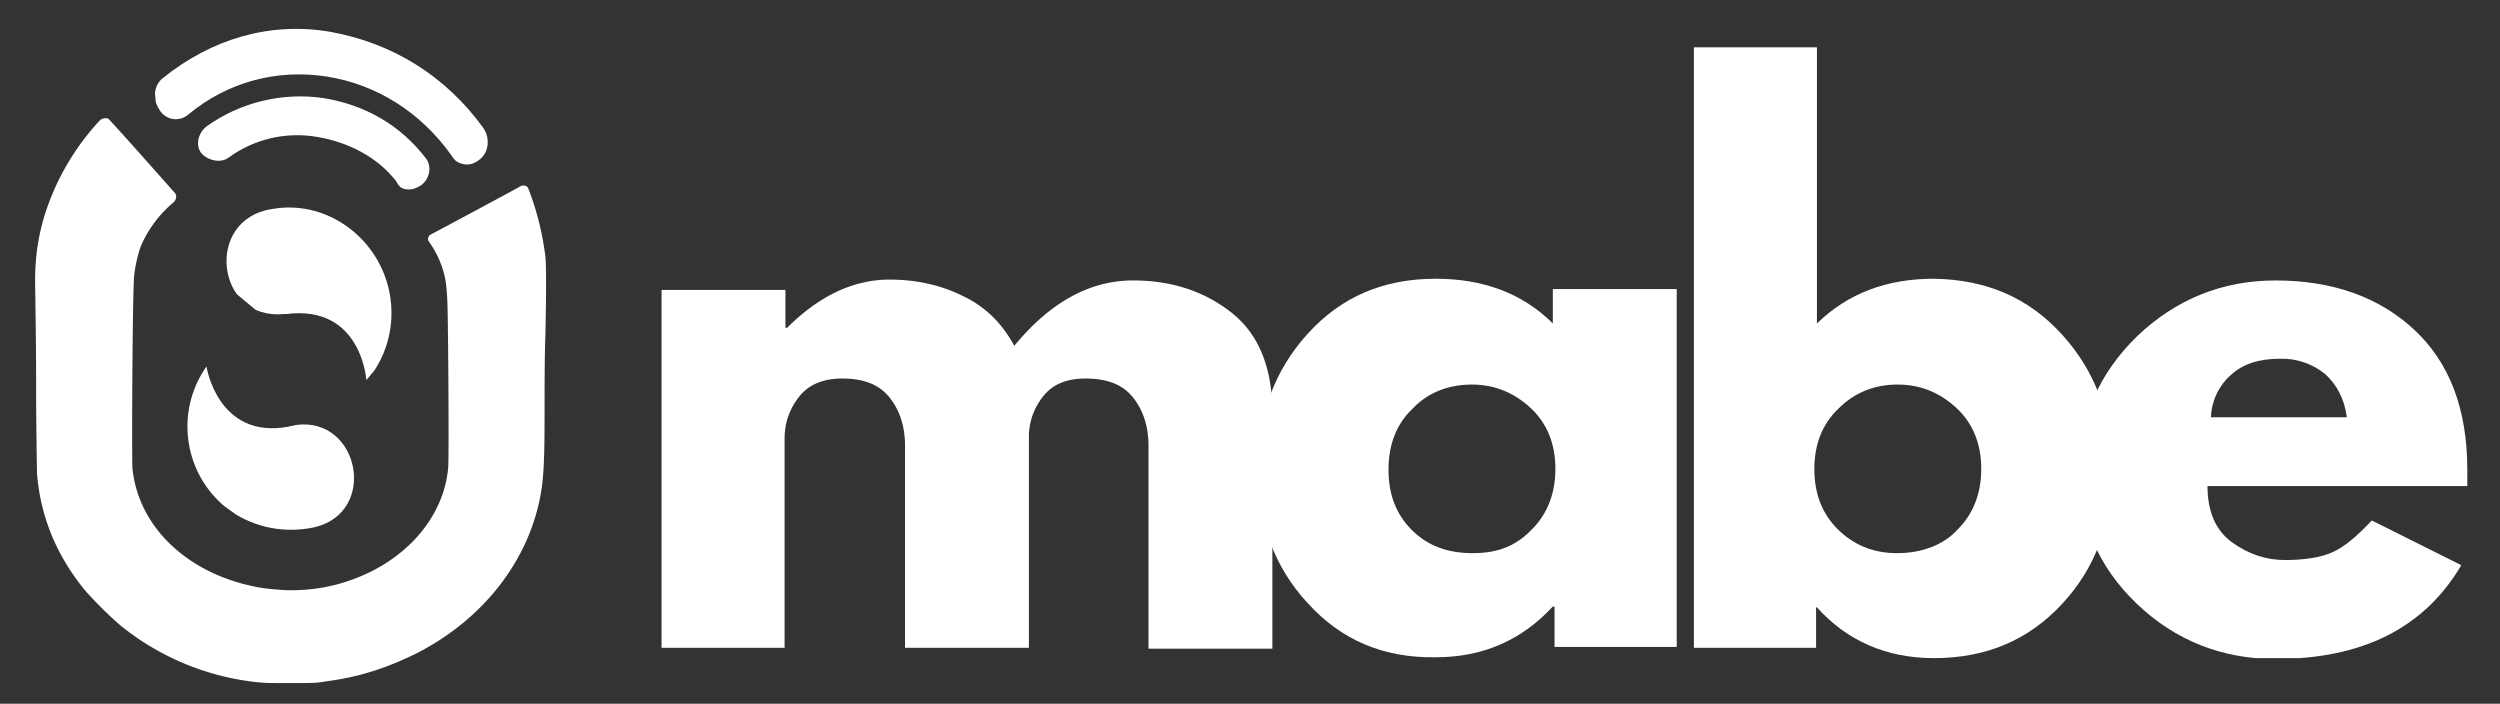
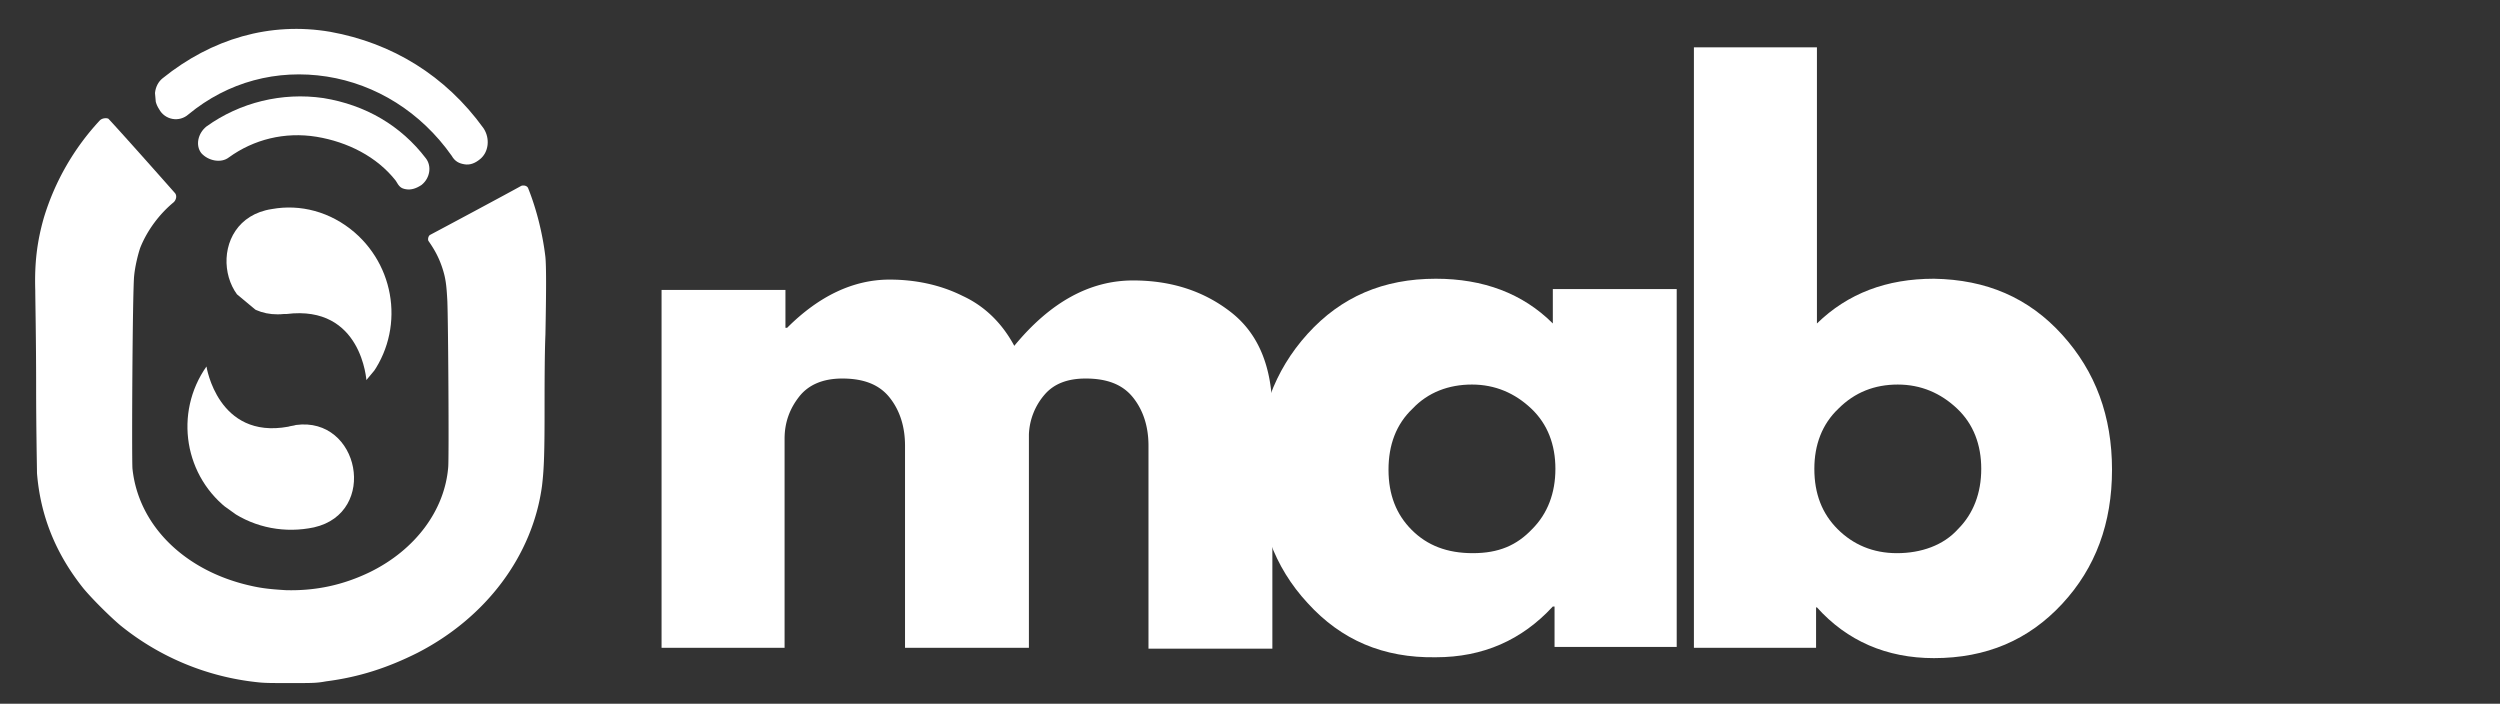
<svg xmlns="http://www.w3.org/2000/svg" xmlns:ns1="http://sodipodi.sourceforge.net/DTD/sodipodi-0.dtd" xmlns:ns2="http://www.inkscape.org/namespaces/inkscape" xmlns:xlink="http://www.w3.org/1999/xlink" version="1.1" id="Calque_1" x="0" y="0" viewBox="0 0 290.6 81.8" style="enable-background:new 0 0 290.6 81.8" xml:space="preserve" width="290.6" height="81.8" ns1:docname="LE LOGO MABE VF copie.svg" ns2:version="1.3.2 (091e20e, 2023-11-25)">
  <rect x="0" y="0" width="290.6" height="81.8" fill="#333333" stroke="none" />
  <defs id="defs789" />
  <ns1:namedview id="namedview789" pagecolor="#ffffff" bordercolor="#000000" borderopacity=".25" ns2:showpageshadow="2" ns2:pageopacity="0" ns2:pagecheckerboard="0" ns2:deskcolor="#d1d1d1" ns2:zoom="2.89" ns2:cx="145.23" ns2:cy="40.9" ns2:window-width="1728" ns2:window-height="965" ns2:window-x="0" ns2:window-y="38" ns2:window-maximized="0" ns2:current-layer="Calque_1" />
  <style type="text/css" id="style1">.st0{clip-path:url(#SVGID_00000124137776176498881220000013576386241323849102_);}
	.st1{fill:#FFFFFF;}
	.st2{clip-path:url(#SVGID_00000140005929635279869640000005424736854715664563_);}
	.st3{clip-path:url(#SVGID_00000056420019050994509340000001944202391083306914_);}
	.st4{fill:#FB3064;}
	.st5{clip-path:url(#SVGID_00000024685217312857079930000011073151097505539262_);}
	.st6{clip-path:url(#SVGID_00000077286710233122900580000001832788549333432509_);}
	.st7{fill:url(#SVGID_00000025423690829599871190000015948344116131168400_);}
	.st8{clip-path:url(#SVGID_00000029045999251853139340000010223779617941028511_);}
	.st9{clip-path:url(#SVGID_00000078724926690825865320000003055971835174684290_);}
	.st10{clip-path:url(#SVGID_00000040545151374965957390000000590645528959178377_);}
	.st11{clip-path:url(#SVGID_00000178899478657044422230000000315916539903278241_);}
	.st12{fill:url(#SVGID_00000039848192822460309700000002442772161415761550_);}
	.st13{clip-path:url(#SVGID_00000160158263266795523130000003146044662213174449_);}
	.st14{clip-path:url(#SVGID_00000128444476785282734600000014258956062744600240_);}
	.st15{clip-path:url(#SVGID_00000111884448079943475400000008105066221686051762_);}
	.st16{fill:url(#SVGID_00000134949207382369687930000012230784548196263565_);}
	.st17{fill:url(#SVGID_00000158012445564671786630000015100043802866440085_);}
	.st18{clip-path:url(#SVGID_00000067209337834448285090000006470459528595439535_);}
	.st19{fill:#FA4B62;}
	.st20{clip-path:url(#SVGID_00000047021561551558070710000013124388739157956762_);}
	.st21{fill:#FF9F29;}</style>
  <g id="Calque_2_00000141443486988563813780000011878749250717123970_" />
  <g id="g7">
    <g id="g6">
      <g id="g5">
        <g id="g4">
          <g id="g3">
            <g id="g2">
              <defs id="defs1">
                <rect id="SVGID_1_" x="76.9" y="32.1" width="72.1" height="44" />
              </defs>
              <clipPath id="SVGID_00000181051355645308768960000007481400545436304275_">
                <use xlink:href="#SVGID_1_" style="overflow:visible" id="use1" />
              </clipPath>
              <g style="clip-path:url(#SVGID_00000181051355645308768960000007481400545436304275_)" clip-path="url(#SVGID_00000181051355645308768960000007481400545436304275_)" id="g1">
                <path class="st1" d="M76.9 75.3V33.7h14.4v4.4h.2c3.7-3.7 7.7-5.6 11.9-5.6 3 0 5.9.6 8.5 1.9 2.6 1.2 4.6 3.2 6 5.8 4.2-5.1 8.8-7.6 13.8-7.6 4.4 0 8.2 1.2 11.4 3.7s4.8 6.4 4.8 11.7v27.4h-14.4V51.8c0-2.2-.6-4.1-1.8-5.6s-3-2.2-5.5-2.2c-2.1 0-3.7.6-4.8 1.9a7.51 7.51 0 0 0-1.8 4.6v24.8h-14.4V51.8c0-2.2-.6-4.1-1.8-5.6-1.2-1.5-3-2.2-5.5-2.2-2.2 0-3.9.7-5 2.1-1.1 1.4-1.7 3-1.7 4.9v24.3H76.9z" id="path1" />
              </g>
            </g>
          </g>
        </g>
      </g>
    </g>
  </g>
  <g id="g14">
    <g id="g13">
      <g id="g12">
        <g id="g11">
          <g id="g10">
            <g id="g9">
              <defs id="defs7">
                <rect id="SVGID_00000132064323046252352190000015384479433285101969_" x="144.9" y="32.1" width="50.7" height="44.4" />
              </defs>
              <clipPath id="SVGID_00000006689892885592003880000006403814707186154662_">
                <use xlink:href="#SVGID_00000132064323046252352190000015384479433285101969_" style="overflow:visible" id="use7" />
              </clipPath>
              <g style="clip-path:url(#SVGID_00000006689892885592003880000006403814707186154662_)" clip-path="url(#SVGID_00000006689892885592003880000006403814707186154662_)" id="g8">
                <path class="st1" d="M152 70.1c-3.9-4.2-5.8-9.5-5.8-15.6s1.9-11.4 5.8-15.7 8.8-6.4 14.9-6.4c5.5 0 10.1 1.7 13.6 5.2v-4h14.4v41.6h-14.2v-4.7h-.2c-3.6 3.9-8.1 5.9-13.6 5.9-6.1.1-11-2-14.9-6.3zm12.2-22.6c-1.9 1.8-2.8 4.2-2.8 7.1 0 2.9.9 5.2 2.7 7s4.1 2.7 7.1 2.7 5.1-.9 6.9-2.8c1.8-1.8 2.7-4.2 2.7-7s-.9-5.2-2.8-7c-1.9-1.8-4.2-2.8-6.9-2.8s-5.1.9-6.9 2.8z" id="path7" />
              </g>
            </g>
          </g>
        </g>
      </g>
    </g>
  </g>
  <g id="g21" style="fill:#ffffff;fill-opacity:1">
    <g id="g20" style="fill:#ffffff;fill-opacity:1">
      <g id="g19" style="fill:#ffffff;fill-opacity:1">
        <g id="g18" style="fill:#ffffff;fill-opacity:1">
          <g id="g17" style="fill:#ffffff;fill-opacity:1">
            <g id="g16" style="fill:#ffffff;fill-opacity:1">
              <defs id="defs14">
                <rect id="SVGID_00000012472722273587986460000016267948339729515904_" x="195.6" y="5.5" width="50.7" height="71" />
              </defs>
              <clipPath id="SVGID_00000168084966988172383080000015180411628517012413_">
                <use xlink:href="#SVGID_00000012472722273587986460000016267948339729515904_" style="overflow:visible" id="use14" />
              </clipPath>
              <g style="clip-path:url(#SVGID_00000168084966988172383080000015180411628517012413_);fill:#ffffff;fill-opacity:1" clip-path="url(#SVGID_00000168084966988172383080000015180411628517012413_)" id="g15">
                <path class="st4" d="M239.7 38.9c3.9 4.3 5.8 9.5 5.8 15.7s-1.9 11.4-5.8 15.6c-3.9 4.2-8.8 6.3-14.9 6.3-5.5 0-10.1-2-13.6-5.9h-.1v4.7h-14.2V5.5h14.3v32.1c3.6-3.5 8.1-5.2 13.6-5.2 6.1.1 11 2.2 14.9 6.5zm-12.1 22.6c1.8-1.8 2.7-4.2 2.7-7s-.9-5.2-2.8-7c-1.9-1.8-4.2-2.8-6.9-2.8s-5 .9-6.9 2.8c-1.9 1.8-2.8 4.2-2.8 7 0 2.9.9 5.2 2.7 7s4.1 2.8 6.9 2.8 5.4-.9 7.1-2.8z" id="path14" style="fill:#ffffff;fill-opacity:1" />
              </g>
            </g>
          </g>
        </g>
      </g>
    </g>
  </g>
  <g id="g235" style="fill:#ffffff;fill-opacity:1">
    <g id="g234" style="fill:#ffffff;fill-opacity:1">
      <g id="g233" style="fill:#ffffff;fill-opacity:1">
        <g id="g232" style="fill:#ffffff;fill-opacity:1">
          <g id="g231" style="fill:#ffffff;fill-opacity:1">
            <g id="g230" style="fill:#ffffff;fill-opacity:1">
              <defs id="defs21">
                <rect id="SVGID_00000047029599581194217340000008719136390229588363_" x="240.9" y="32.1" width="45.9" height="44.4" />
              </defs>
              <clipPath id="SVGID_00000060711751447415970800000015478781489566176420_">
                <use xlink:href="#SVGID_00000047029599581194217340000008719136390229588363_" style="overflow:visible" id="use21" />
              </clipPath>
              <g style="clip-path:url(#SVGID_00000060711751447415970800000015478781489566176420_);fill:#ffffff;fill-opacity:1" clip-path="url(#SVGID_00000060711751447415970800000015478781489566176420_)" id="g229">
                <g id="g228" style="fill:#ffffff;fill-opacity:1">
                  <g id="g227" style="fill:#ffffff;fill-opacity:1">
                    <g id="g226" style="fill:#ffffff;fill-opacity:1">
                      <g id="g225" style="fill:#ffffff;fill-opacity:1">
                        <g id="g224" style="fill:#ffffff;fill-opacity:1">
                          <g id="g223" style="fill:#ffffff;fill-opacity:1">
                            <defs id="defs22">
                              <path id="SVGID_00000077282636343455527690000004750932849250808242_" d="M286.8 56.5h-30.2c0 2.9.9 5.1 2.8 6.5s4 2.1 6.2 2.1 4.2-.3 5.5-.9c1.4-.6 2.9-1.9 4.6-3.7l10.4 5.2c-4.3 7.3-11.5 10.9-21.6 10.9-6.3 0-11.7-2.2-16.1-6.4-4.5-4.3-6.7-9.5-6.7-15.5s2.2-11.2 6.7-15.6c4.5-4.3 9.9-6.5 16.1-6.5 6.6 0 12 1.9 16.1 5.7s6.2 9.2 6.2 16.3c.1.9 0 1.5 0 1.9zm-29.8-8h15.8c-.3-2.2-1.2-3.8-2.5-5a7.92 7.92 0 0 0-5.3-1.8c-2.4 0-4.3.6-5.7 1.9a6.9 6.9 0 0 0-2.3 4.9z" />
                            </defs>
                            <clipPath id="SVGID_00000076571256876161976860000013573612635191720121_">
                              <use xlink:href="#SVGID_00000077282636343455527690000004750932849250808242_" style="overflow:visible" id="use22" />
                            </clipPath>
                            <g style="clip-path:url(#SVGID_00000076571256876161976860000013573612635191720121_);fill:#ffffff;fill-opacity:1" clip-path="url(#SVGID_00000076571256876161976860000013573612635191720121_)" id="g222">
                              <linearGradient id="SVGID_00000043435328882789986100000009590088512600775298_" gradientUnits="userSpaceOnUse" x1="1581.42" y1="-3775.36" x2="1637.92" y2="-3775.36" gradientTransform="matrix(.8 0 0 -.8 -1023.8 -2965.8)">
                                <stop offset="0" style="stop-color:#FB3064" id="stop22" />
                                <stop offset="0" style="stop-color:#FB3064" id="stop23" />
                                <stop offset="0" style="stop-color:#FB3164" id="stop24" />
                                <stop offset=".02" style="stop-color:#FB3164" id="stop25" />
                                <stop offset=".02" style="stop-color:#FB3264" id="stop26" />
                                <stop offset=".02" style="stop-color:#FB3364" id="stop27" />
                                <stop offset=".03" style="stop-color:#FB3464" id="stop28" />
                                <stop offset=".04" style="stop-color:#FB3564" id="stop29" />
                                <stop offset=".04" style="stop-color:#FB3564" id="stop30" />
                                <stop offset=".05" style="stop-color:#FB3663" id="stop31" />
                                <stop offset=".05" style="stop-color:#FB3763" id="stop32" />
                                <stop offset=".05" style="stop-color:#FB3863" id="stop33" />
                                <stop offset=".06" style="stop-color:#FB3863" id="stop34" />
                                <stop offset=".07" style="stop-color:#FB3963" id="stop35" />
                                <stop offset=".07" style="stop-color:#FB3A63" id="stop36" />
                                <stop offset=".08" style="stop-color:#FB3A63" id="stop37" />
                                <stop offset=".08" style="stop-color:#FB3A63" id="stop38" />
                                <stop offset=".09" style="stop-color:#FB3B63" id="stop39" />
                                <stop offset=".09" style="stop-color:#FB3C63" id="stop40" />
                                <stop offset=".09" style="stop-color:#FB3C63" id="stop41" />
                                <stop offset=".1" style="stop-color:#FB3D63" id="stop42" />
                                <stop offset=".11" style="stop-color:#FB3D63" id="stop43" />
                                <stop offset=".11" style="stop-color:#FB3E63" id="stop44" />
                                <stop offset=".12" style="stop-color:#FB3F63" id="stop45" />
                                <stop offset=".12" style="stop-color:#FB4063" id="stop46" />
                                <stop offset=".12" style="stop-color:#FB4163" id="stop47" />
                                <stop offset=".13" style="stop-color:#FB4163" id="stop48" />
                                <stop offset=".14" style="stop-color:#FB4262" id="stop49" />
                                <stop offset=".14" style="stop-color:#FB4362" id="stop50" />
                                <stop offset=".15" style="stop-color:#FB4462" id="stop51" />
                                <stop offset=".16" style="stop-color:#FB4462" id="stop52" />
                                <stop offset=".16" style="stop-color:#FC4562" id="stop53" />
                                <stop offset=".16" style="stop-color:#FC4662" id="stop54" />
                                <stop offset=".17" style="stop-color:#FC4762" id="stop55" />
                                <stop offset=".18" style="stop-color:#FC4762" id="stop56" />
                                <stop offset=".18" style="stop-color:#FC4862" id="stop57" />
                                <stop offset=".19" style="stop-color:#FC4962" id="stop58" />
                                <stop offset=".2" style="stop-color:#FC4962" id="stop59" />
                                <stop offset=".2" style="stop-color:#FC4A62" id="stop60" />
                                <stop offset=".2" style="stop-color:#FC4B62" id="stop61" />
                                <stop offset=".21" style="stop-color:#FC4C62" id="stop62" />
                                <stop offset=".21" style="stop-color:#FC4C62" id="stop63" />
                                <stop offset=".22" style="stop-color:#FC4C62" id="stop64" />
                                <stop offset=".23" style="stop-color:#FC4D62" id="stop65" />
                                <stop offset=".23" style="stop-color:#FC4E62" id="stop66" />
                                <stop offset=".23" style="stop-color:#FC4F62" id="stop67" />
                                <stop offset=".24" style="stop-color:#FC5061" id="stop68" />
                                <stop offset=".24" style="stop-color:#FC5061" id="stop69" />
                                <stop offset=".25" style="stop-color:#FC5061" id="stop70" />
                                <stop offset=".25" style="stop-color:#FC5161" id="stop71" />
                                <stop offset=".26" style="stop-color:#FC5261" id="stop72" />
                                <stop offset=".27" style="stop-color:#FC5261" id="stop73" />
                                <stop offset=".27" style="stop-color:#FC5361" id="stop74" />
                                <stop offset=".27" style="stop-color:#FC5461" id="stop75" />
                                <stop offset=".28" style="stop-color:#FC5561" id="stop76" />
                                <stop offset=".29" style="stop-color:#FC5561" id="stop77" />
                                <stop offset=".29" style="stop-color:#FC5661" id="stop78" />
                                <stop offset=".3" style="stop-color:#FC5761" id="stop79" />
                                <stop offset=".3" style="stop-color:#FC5861" id="stop80" />
                                <stop offset=".3" style="stop-color:#FC5861" id="stop81" />
                                <stop offset=".31" style="stop-color:#FC5961" id="stop82" />
                                <stop offset=".32" style="stop-color:#FC5A61" id="stop83" />
                                <stop offset=".32" style="stop-color:#FC5B61" id="stop84" />
                                <stop offset=".33" style="stop-color:#FC5B61" id="stop85" />
                                <stop offset=".33" style="stop-color:#FC5C61" id="stop86" />
                                <stop offset=".34" style="stop-color:#FC5C61" id="stop87" />
                                <stop offset=".34" style="stop-color:#FC5D60" id="stop88" />
                                <stop offset=".34" style="stop-color:#FC5D60" id="stop89" />
                                <stop offset=".35" style="stop-color:#FC5E60" id="stop90" />
                                <stop offset=".36" style="stop-color:#FC5F60" id="stop91" />
                                <stop offset=".37" style="stop-color:#FC5F60" id="stop92" />
                                <stop offset=".37" style="stop-color:#FC6060" id="stop93" />
                                <stop offset=".38" style="stop-color:#FC6160" id="stop94" />
                                <stop offset=".38" style="stop-color:#FC6260" id="stop95" />
                                <stop offset=".38" style="stop-color:#FC6260" id="stop96" />
                                <stop offset=".39" style="stop-color:#FC6360" id="stop97" />
                                <stop offset=".39" style="stop-color:#FC6460" id="stop98" />
                                <stop offset=".4" style="stop-color:#FC6460" id="stop99" />
                                <stop offset=".41" style="stop-color:#FC6560" id="stop100" />
                                <stop offset=".41" style="stop-color:#FC6660" id="stop101" />
                                <stop offset=".41" style="stop-color:#FC6760" id="stop102" />
                                <stop offset=".42" style="stop-color:#FD6860" id="stop103" />
                                <stop offset=".42" style="stop-color:#FD6860" id="stop104" />
                                <stop offset=".43" style="stop-color:#FD6860" id="stop105" />
                                <stop offset=".43" style="stop-color:#FD6960" id="stop106" />
                                <stop offset=".44" style="stop-color:#FD6A5F" id="stop107" />
                                <stop offset=".45" style="stop-color:#FD6A5F" id="stop108" />
                                <stop offset=".45" style="stop-color:#FD6B5F" id="stop109" />
                                <stop offset=".45" style="stop-color:#FD6C5F" id="stop110" />
                                <stop offset=".46" style="stop-color:#FD6D5F" id="stop111" />
                                <stop offset=".47" style="stop-color:#FD6D5F" id="stop112" />
                                <stop offset=".48" style="stop-color:#FD6E5F" id="stop113" />
                                <stop offset=".48" style="stop-color:#FD6F5F" id="stop114" />
                                <stop offset=".48" style="stop-color:#FD705F" id="stop115" />
                                <stop offset=".49" style="stop-color:#FD705F" id="stop116" />
                                <stop offset=".49" style="stop-color:#FD715F" id="stop117" />
                                <stop offset=".5" style="stop-color:#FD715F" id="stop118" />
                                <stop offset=".5" style="stop-color:#FD725F" id="stop119" />
                                <stop offset=".51" style="stop-color:#FD735F" id="stop120" />
                                <stop offset=".52" style="stop-color:#FD735F" id="stop121" />
                                <stop offset=".52" style="stop-color:#FD745F" id="stop122" />
                                <stop offset=".52" style="stop-color:#FD755F" id="stop123" />
                                <stop offset=".53" style="stop-color:#FD765F" id="stop124" />
                                <stop offset=".54" style="stop-color:#FD775F" id="stop125" />
                                <stop offset=".54" style="stop-color:#FD785E" id="stop126" />
                                <stop offset=".55" style="stop-color:#FD785E" id="stop127" />
                                <stop offset=".55" style="stop-color:#FD795E" id="stop128" />
                                <stop offset=".55" style="stop-color:#FD795E" id="stop129" />
                                <stop offset=".56" style="stop-color:#FD7A5E" id="stop130" />
                                <stop offset=".57" style="stop-color:#FD7B5E" id="stop131" />
                                <stop offset=".57" style="stop-color:#FD7C5E" id="stop132" />
                                <stop offset=".58" style="stop-color:#FD7C5E" id="stop133" />
                                <stop offset=".58" style="stop-color:#FD7C5E" id="stop134" />
                                <stop offset=".59" style="stop-color:#FD7D5E" id="stop135" />
                                <stop offset=".59" style="stop-color:#FD7E5E" id="stop136" />
                                <stop offset=".59" style="stop-color:#FD7E5E" id="stop137" />
                                <stop offset=".6" style="stop-color:#FD7F5E" id="stop138" />
                                <stop offset=".61" style="stop-color:#FD805E" id="stop139" />
                                <stop offset=".61" style="stop-color:#FD805E" id="stop140" />
                                <stop offset=".62" style="stop-color:#FD815E" id="stop141" />
                                <stop offset=".62" style="stop-color:#FD825E" id="stop142" />
                                <stop offset=".62" style="stop-color:#FD835E" id="stop143" />
                                <stop offset=".63" style="stop-color:#FD835E" id="stop144" />
                                <stop offset=".63" style="stop-color:#FD835D" id="stop145" />
                                <stop offset=".64" style="stop-color:#FD845D" id="stop146" />
                                <stop offset=".64" style="stop-color:#FD855D" id="stop147" />
                                <stop offset=".65" style="stop-color:#FD855D" id="stop148" />
                                <stop offset=".65" style="stop-color:#FD865D" id="stop149" />
                                <stop offset=".66" style="stop-color:#FD875D" id="stop150" />
                                <stop offset=".66" style="stop-color:#FD875D" id="stop151" />
                                <stop offset=".66" style="stop-color:#FD885D" id="stop152" />
                                <stop offset=".67" style="stop-color:#FD885D" id="stop153" />
                                <stop offset=".67" style="stop-color:#FD895D" id="stop154" />
                                <stop offset=".68" style="stop-color:#FD895D" id="stop155" />
                                <stop offset=".68" style="stop-color:#FD8A5D" id="stop156" />
                                <stop offset=".69" style="stop-color:#FE8B5D" id="stop157" />
                                <stop offset=".7" style="stop-color:#FE8B5D" id="stop158" />
                                <stop offset=".7" style="stop-color:#FE8C5D" id="stop159" />
                                <stop offset=".7" style="stop-color:#FE8D5D" id="stop160" />
                                <stop offset=".71" style="stop-color:#FE8E5D" id="stop161" />
                                <stop offset=".71" style="stop-color:#FE8E5D" id="stop162" />
                                <stop offset=".72" style="stop-color:#FE8F5D" id="stop163" />
                                <stop offset=".73" style="stop-color:#FE8F5D" id="stop164" />
                                <stop offset=".73" style="stop-color:#FE905D" id="stop165" />
                                <stop offset=".73" style="stop-color:#FE915C" id="stop166" />
                                <stop offset=".74" style="stop-color:#FE925C" id="stop167" />
                                <stop offset=".74" style="stop-color:#FE925C" id="stop168" />
                                <stop offset=".75" style="stop-color:#FE925C" id="stop169" />
                                <stop offset=".75" style="stop-color:#FE935C" id="stop170" />
                                <stop offset=".76" style="stop-color:#FE945C" id="stop171" />
                                <stop offset=".77" style="stop-color:#FE945C" id="stop172" />
                                <stop offset=".77" style="stop-color:#FE955C" id="stop173" />
                                <stop offset=".77" style="stop-color:#FE965C" id="stop174" />
                                <stop offset=".78" style="stop-color:#FE975C" id="stop175" />
                                <stop offset=".78" style="stop-color:#FE975C" id="stop176" />
                                <stop offset=".79" style="stop-color:#FE975C" id="stop177" />
                                <stop offset=".79" style="stop-color:#FE985C" id="stop178" />
                                <stop offset=".8" style="stop-color:#FE995C" id="stop179" />
                                <stop offset=".8" style="stop-color:#FE9A5C" id="stop180" />
                                <stop offset=".8" style="stop-color:#FE9A5C" id="stop181" />
                                <stop offset=".81" style="stop-color:#FE9B5C" id="stop182" />
                                <stop offset=".82" style="stop-color:#FE9C5C" id="stop183" />
                                <stop offset=".82" style="stop-color:#FE9D5C" id="stop184" />
                                <stop offset=".83" style="stop-color:#FE9D5C" id="stop185" />
                                <stop offset=".83" style="stop-color:#FE9E5B" id="stop186" />
                                <stop offset=".84" style="stop-color:#FE9E5B" id="stop187" />
                                <stop offset=".84" style="stop-color:#FE9F5B" id="stop188" />
                                <stop offset=".84" style="stop-color:#FE9F5B" id="stop189" />
                                <stop offset=".85" style="stop-color:#FEA05B" id="stop190" />
                                <stop offset=".86" style="stop-color:#FEA05B" id="stop191" />
                                <stop offset=".86" style="stop-color:#FEA15B" id="stop192" />
                                <stop offset=".87" style="stop-color:#FEA25B" id="stop193" />
                                <stop offset=".87" style="stop-color:#FEA25B" id="stop194" />
                                <stop offset=".88" style="stop-color:#FEA35B" id="stop195" />
                                <stop offset=".88" style="stop-color:#FEA45B" id="stop196" />
                                <stop offset=".88" style="stop-color:#FEA45B" id="stop197" />
                                <stop offset=".89" style="stop-color:#FEA55B" id="stop198" />
                                <stop offset=".89" style="stop-color:#FEA65B" id="stop199" />
                                <stop offset=".9" style="stop-color:#FEA65B" id="stop200" />
                                <stop offset=".9" style="stop-color:#FEA75B" id="stop201" />
                                <stop offset=".91" style="stop-color:#FEA75B" id="stop202" />
                                <stop offset=".91" style="stop-color:#FEA85B" id="stop203" />
                                <stop offset=".91" style="stop-color:#FEA95B" id="stop204" />
                                <stop offset=".92" style="stop-color:#FEAA5B" id="stop205" />
                                <stop offset=".92" style="stop-color:#FEAA5B" id="stop206" />
                                <stop offset=".93" style="stop-color:#FEAA5A" id="stop207" />
                                <stop offset=".93" style="stop-color:#FEAB5A" id="stop208" />
                                <stop offset=".94" style="stop-color:#FEAC5A" id="stop209" />
                                <stop offset=".94" style="stop-color:#FEAC5A" id="stop210" />
                                <stop offset=".95" style="stop-color:#FFAD5A" id="stop211" />
                                <stop offset=".95" style="stop-color:#FFAD5A" id="stop212" />
                                <stop offset=".95" style="stop-color:#FFAE5A" id="stop213" />
                                <stop offset=".96" style="stop-color:#FFAE5A" id="stop214" />
                                <stop offset=".96" style="stop-color:#FFAF5A" id="stop215" />
                                <stop offset=".97" style="stop-color:#FFAF5A" id="stop216" />
                                <stop offset=".98" style="stop-color:#FFB05A" id="stop217" />
                                <stop offset=".98" style="stop-color:#FFB15A" id="stop218" />
                                <stop offset=".98" style="stop-color:#FFB25A" id="stop219" />
                                <stop offset=".99" style="stop-color:#FFB25A" id="stop220" />
                                <stop offset=".99" style="stop-color:#FFB35A" id="stop221" />
                                <stop offset="1" style="stop-color:#FFB35A" id="stop222" />
                              </linearGradient>
-                               <path style="fill:#ffffff;fill-opacity:1" d="M241.7 32.5v44h45.2v-44h-45.2z" id="path222" />
                            </g>
                          </g>
                        </g>
                      </g>
                    </g>
                  </g>
                </g>
              </g>
            </g>
          </g>
        </g>
      </g>
    </g>
  </g>
  <g id="g429" style="fill:#ffffff;fill-opacity:1">
    <g id="g428" style="fill:#ffffff;fill-opacity:1">
      <g id="g427" style="fill:#ffffff;fill-opacity:1">
        <g id="g426" style="fill:#ffffff;fill-opacity:1">
          <g id="g425" style="fill:#ffffff;fill-opacity:1">
            <g id="g424" style="fill:#ffffff;fill-opacity:1">
              <defs id="defs235">
                <rect id="SVGID_00000091718076167414550350000005663300225624391870_" x="18.1" y=".9" transform="rotate(-5.1 37.2 10.9) scale(1)" width="38.2" height="19.9" />
              </defs>
              <clipPath id="SVGID_00000072274624924551908440000007265860296169260704_">
                <use xlink:href="#SVGID_00000091718076167414550350000005663300225624391870_" style="overflow:visible" id="use235" />
              </clipPath>
              <g style="clip-path:url(#SVGID_00000072274624924551908440000007265860296169260704_);fill:#ffffff;fill-opacity:1" clip-path="url(#SVGID_00000072274624924551908440000007265860296169260704_)" id="g423">
                <g id="g422" style="fill:#ffffff;fill-opacity:1">
                  <g id="g421" style="fill:#ffffff;fill-opacity:1">
                    <g id="g420" style="fill:#ffffff;fill-opacity:1">
                      <g id="g419" style="fill:#ffffff;fill-opacity:1">
                        <g id="g418" style="fill:#ffffff;fill-opacity:1">
                          <g id="g417" style="fill:#ffffff;fill-opacity:1">
                            <defs id="defs236">
                              <polygon id="SVGID_00000109715125254762068330000006294826606958318482_" points="-36.4 11.8 -34.1 -7.6 97.4 12.6 95.1 32" />
                            </defs>
                            <clipPath id="SVGID_00000118360151275328512130000017745413781705930403_">
                              <use xlink:href="#SVGID_00000109715125254762068330000006294826606958318482_" style="overflow:visible" id="use236" />
                            </clipPath>
                            <g style="clip-path:url(#SVGID_00000118360151275328512130000017745413781705930403_);fill:#ffffff;fill-opacity:1" clip-path="url(#SVGID_00000118360151275328512130000017745413781705930403_)" id="g416">
                              <g id="g415" style="fill:#ffffff;fill-opacity:1">
                                <g id="g414" style="fill:#ffffff;fill-opacity:1">
                                  <g id="g413" style="fill:#ffffff;fill-opacity:1">
                                    <g id="g412" style="fill:#ffffff;fill-opacity:1">
                                      <g id="g411" style="fill:#ffffff;fill-opacity:1">
                                        <g id="g410" style="fill:#ffffff;fill-opacity:1">
                                          <defs id="defs237">
                                            <polygon id="SVGID_00000132772052332239881300000004264560579154079647_" points="-52.7 152.1 -34 -7.4 98.5 12.9 79.8 172.4" />
                                          </defs>
                                          <clipPath id="SVGID_00000093177367713362901320000001030921238443701420_">
                                            <use xlink:href="#SVGID_00000132772052332239881300000004264560579154079647_" style="overflow:visible" id="use237" />
                                          </clipPath>
                                          <g style="clip-path:url(#SVGID_00000093177367713362901320000001030921238443701420_);fill:#ffffff;fill-opacity:1" clip-path="url(#SVGID_00000093177367713362901320000001030921238443701420_)" id="g409">
                                            <g id="g408" style="fill:#ffffff;fill-opacity:1">
                                              <g id="g407" style="fill:#ffffff;fill-opacity:1">
                                                <g id="g406" style="fill:#ffffff;fill-opacity:1">
                                                  <g id="g405" style="fill:#ffffff;fill-opacity:1">
                                                    <g id="g404" style="fill:#ffffff;fill-opacity:1">
                                                      <g id="g403" style="fill:#ffffff;fill-opacity:1">
                                                        <defs id="defs238">
                                                          <path id="SVGID_00000010313018658865289140000013566335994385032616_" d="M21.9 13.3C26.5 9.5 32.2 8 38 8.9c5.7.9 10.9 4.1 14.5 9.2.4.7.9.9 1.5 1s1.2-.1 1.8-.6c1-.8 1.2-2.4.4-3.6C51.8 8.8 45.6 5 38.4 3.7c-7-1.2-13.8.8-19.5 5.4-1 .8-1.2 2.4-.4 3.6a2.2 2.2 0 0 0 3.4.6z" />
                                                        </defs>
                                                        <clipPath id="SVGID_00000010302351201278593200000002825131553497006988_">
                                                          <use xlink:href="#SVGID_00000010313018658865289140000013566335994385032616_" style="overflow:visible" id="use238" />
                                                        </clipPath>
                                                        <g style="clip-path:url(#SVGID_00000010302351201278593200000002825131553497006988_);fill:#ffffff;fill-opacity:1" clip-path="url(#SVGID_00000010302351201278593200000002825131553497006988_)" id="g402">
                                                          <linearGradient id="SVGID_00000036238372611398464550000004555622419002689944_" gradientUnits="userSpaceOnUse" x1="-4780.63" y1="55.81" x2="-4779.83" y2="55.81" gradientTransform="matrix(48.071 -4.329 -4.662 -51.766 230089.5 -17794.8)">
                                                            <stop offset="0" style="stop-color:#FB3064" id="stop238" />
                                                            <stop offset=".02" style="stop-color:#FB3064" id="stop239" />
                                                            <stop offset=".02" style="stop-color:#FB3064" id="stop240" />
                                                            <stop offset=".03" style="stop-color:#FB3264" id="stop241" />
                                                            <stop offset=".03" style="stop-color:#FB3364" id="stop242" />
                                                            <stop offset=".04" style="stop-color:#FB3464" id="stop243" />
                                                            <stop offset=".04" style="stop-color:#FB3563" id="stop244" />
                                                            <stop offset=".05" style="stop-color:#FB3563" id="stop245" />
                                                            <stop offset=".05" style="stop-color:#FB3563" id="stop246" />
                                                            <stop offset=".06" style="stop-color:#FB3763" id="stop247" />
                                                            <stop offset=".06" style="stop-color:#FB3863" id="stop248" />
                                                            <stop offset=".08" style="stop-color:#FB3863" id="stop249" />
                                                            <stop offset=".09" style="stop-color:#FB3963" id="stop250" />
                                                            <stop offset=".1" style="stop-color:#FB3B63" id="stop251" />
                                                            <stop offset=".1" style="stop-color:#FB3C63" id="stop252" />
                                                            <stop offset=".11" style="stop-color:#FB3C63" id="stop253" />
                                                            <stop offset=".11" style="stop-color:#FB3D63" id="stop254" />
                                                            <stop offset=".12" style="stop-color:#FB3D63" id="stop255" />
                                                            <stop offset=".12" style="stop-color:#FB3E63" id="stop256" />
                                                            <stop offset=".13" style="stop-color:#FB3F63" id="stop257" />
                                                            <stop offset=".13" style="stop-color:#FB4063" id="stop258" />
                                                            <stop offset=".13" style="stop-color:#FB4163" id="stop259" />
                                                            <stop offset=".14" style="stop-color:#FB4163" id="stop260" />
                                                            <stop offset=".14" style="stop-color:#FB4262" id="stop261" />
                                                            <stop offset=".15" style="stop-color:#FB4362" id="stop262" />
                                                            <stop offset=".15" style="stop-color:#FB4362" id="stop263" />
                                                            <stop offset=".16" style="stop-color:#FB4462" id="stop264" />
                                                            <stop offset=".16" style="stop-color:#FB4462" id="stop265" />
                                                            <stop offset=".17" style="stop-color:#FB4562" id="stop266" />
                                                            <stop offset=".17" style="stop-color:#FC4762" id="stop267" />
                                                            <stop offset=".19" style="stop-color:#FC4762" id="stop268" />
                                                            <stop offset=".2" style="stop-color:#FC4762" id="stop269" />
                                                            <stop offset=".21" style="stop-color:#FC4862" id="stop270" />
                                                            <stop offset=".21" style="stop-color:#FC4A62" id="stop271" />
                                                            <stop offset=".21" style="stop-color:#FC4B62" id="stop272" />
                                                            <stop offset=".22" style="stop-color:#FC4B62" id="stop273" />
                                                            <stop offset=".23" style="stop-color:#FC4C62" id="stop274" />
                                                            <stop offset=".23" style="stop-color:#FC4E62" id="stop275" />
                                                            <stop offset=".23" style="stop-color:#FC4F62" id="stop276" />
                                                            <stop offset=".25" style="stop-color:#FC4F61" id="stop277" />
                                                            <stop offset=".27" style="stop-color:#FC5061" id="stop278" />
                                                            <stop offset=".27" style="stop-color:#FC5261" id="stop279" />
                                                            <stop offset=".27" style="stop-color:#FC5361" id="stop280" />
                                                            <stop offset=".28" style="stop-color:#FC5361" id="stop281" />
                                                            <stop offset=".29" style="stop-color:#FC5461" id="stop282" />
                                                            <stop offset=".29" style="stop-color:#FC5561" id="stop283" />
                                                            <stop offset=".29" style="stop-color:#FC5661" id="stop284" />
                                                            <stop offset=".3" style="stop-color:#FC5661" id="stop285" />
                                                            <stop offset=".3" style="stop-color:#FC5761" id="stop286" />
                                                            <stop offset=".31" style="stop-color:#FC5861" id="stop287" />
                                                            <stop offset=".32" style="stop-color:#FC5861" id="stop288" />
                                                            <stop offset=".32" style="stop-color:#FC5A61" id="stop289" />
                                                            <stop offset=".33" style="stop-color:#FC5B61" id="stop290" />
                                                            <stop offset=".34" style="stop-color:#FC5C61" id="stop291" />
                                                            <stop offset=".34" style="stop-color:#FC5D60" id="stop292" />
                                                            <stop offset=".34" style="stop-color:#FC5D60" id="stop293" />
                                                            <stop offset=".36" style="stop-color:#FC5E60" id="stop294" />
                                                            <stop offset=".36" style="stop-color:#FC5F60" id="stop295" />
                                                            <stop offset=".37" style="stop-color:#FC6060" id="stop296" />
                                                            <stop offset=".38" style="stop-color:#FC6060" id="stop297" />
                                                            <stop offset=".39" style="stop-color:#FC6060" id="stop298" />
                                                            <stop offset=".39" style="stop-color:#FC6360" id="stop299" />
                                                            <stop offset=".4" style="stop-color:#FC6460" id="stop300" />
                                                            <stop offset=".41" style="stop-color:#FC6560" id="stop301" />
                                                            <stop offset=".41" style="stop-color:#FC6660" id="stop302" />
                                                            <stop offset=".41" style="stop-color:#FC6660" id="stop303" />
                                                            <stop offset=".42" style="stop-color:#FC6760" id="stop304" />
                                                            <stop offset=".42" style="stop-color:#FD6860" id="stop305" />
                                                            <stop offset=".43" style="stop-color:#FD6860" id="stop306" />
                                                            <stop offset=".43" style="stop-color:#FD695F" id="stop307" />
                                                            <stop offset=".44" style="stop-color:#FD6A5F" id="stop308" />
                                                            <stop offset=".45" style="stop-color:#FD6A5F" id="stop309" />
                                                            <stop offset=".45" style="stop-color:#FD6B5F" id="stop310" />
                                                            <stop offset=".45" style="stop-color:#FD6C5F" id="stop311" />
                                                            <stop offset=".47" style="stop-color:#FD6D5F" id="stop312" />
                                                            <stop offset=".48" style="stop-color:#FD6D5F" id="stop313" />
                                                            <stop offset=".48" style="stop-color:#FD6F5F" id="stop314" />
                                                            <stop offset=".48" style="stop-color:#FD705F" id="stop315" />
                                                            <stop offset=".49" style="stop-color:#FD705F" id="stop316" />
                                                            <stop offset=".49" style="stop-color:#FD715F" id="stop317" />
                                                            <stop offset=".5" style="stop-color:#FD725F" id="stop318" />
                                                            <stop offset=".5" style="stop-color:#FD725F" id="stop319" />
                                                            <stop offset=".52" style="stop-color:#FD735F" id="stop320" />
                                                            <stop offset=".52" style="stop-color:#FD745F" id="stop321" />
                                                            <stop offset=".52" style="stop-color:#FD755F" id="stop322" />
                                                            <stop offset=".53" style="stop-color:#FD765F" id="stop323" />
                                                            <stop offset=".55" style="stop-color:#FD775F" id="stop324" />
                                                            <stop offset=".55" style="stop-color:#FD785F" id="stop325" />
                                                            <stop offset=".55" style="stop-color:#FD7A5E" id="stop326" />
                                                            <stop offset=".56" style="stop-color:#FD7A5E" id="stop327" />
                                                            <stop offset=".57" style="stop-color:#FD7B5E" id="stop328" />
                                                            <stop offset=".57" style="stop-color:#FD7B5E" id="stop329" />
                                                            <stop offset=".58" style="stop-color:#FD7C5E" id="stop330" />
                                                            <stop offset=".59" style="stop-color:#FD7C5E" id="stop331" />
                                                            <stop offset=".59" style="stop-color:#FD7D5E" id="stop332" />
                                                            <stop offset=".59" style="stop-color:#FD7F5E" id="stop333" />
                                                            <stop offset=".6" style="stop-color:#FD7F5E" id="stop334" />
                                                            <stop offset=".61" style="stop-color:#FD805E" id="stop335" />
                                                            <stop offset=".62" style="stop-color:#FD815E" id="stop336" />
                                                            <stop offset=".62" style="stop-color:#FD825E" id="stop337" />
                                                            <stop offset=".63" style="stop-color:#FD835E" id="stop338" />
                                                            <stop offset=".63" style="stop-color:#FD835E" id="stop339" />
                                                            <stop offset=".64" style="stop-color:#FD845D" id="stop340" />
                                                            <stop offset=".64" style="stop-color:#FD855D" id="stop341" />
                                                            <stop offset=".66" style="stop-color:#FD855D" id="stop342" />
                                                            <stop offset=".66" style="stop-color:#FD865D" id="stop343" />
                                                            <stop offset=".66" style="stop-color:#FD885D" id="stop344" />
                                                            <stop offset=".67" style="stop-color:#FD885D" id="stop345" />
                                                            <stop offset=".67" style="stop-color:#FD895D" id="stop346" />
                                                            <stop offset=".68" style="stop-color:#FD895D" id="stop347" />
                                                            <stop offset=".69" style="stop-color:#FE8A5D" id="stop348" />
                                                            <stop offset=".7" style="stop-color:#FE8A5D" id="stop349" />
                                                            <stop offset=".7" style="stop-color:#FE8C5D" id="stop350" />
                                                            <stop offset=".7" style="stop-color:#FE8D5D" id="stop351" />
                                                            <stop offset=".71" style="stop-color:#FE8E5D" id="stop352" />
                                                            <stop offset=".71" style="stop-color:#FE8F5D" id="stop353" />
                                                            <stop offset=".72" style="stop-color:#FE8F5D" id="stop354" />
                                                            <stop offset=".72" style="stop-color:#FE915D" id="stop355" />
                                                            <stop offset=".73" style="stop-color:#FE925D" id="stop356" />
                                                            <stop offset=".73" style="stop-color:#FE925D" id="stop357" />
                                                            <stop offset=".74" style="stop-color:#FE925D" id="stop358" />
                                                            <stop offset=".75" style="stop-color:#FE935C" id="stop359" />
                                                            <stop offset=".76" style="stop-color:#FE935C" id="stop360" />
                                                            <stop offset=".76" style="stop-color:#FE945C" id="stop361" />
                                                            <stop offset=".77" style="stop-color:#FE955C" id="stop362" />
                                                            <stop offset=".77" style="stop-color:#FE955C" id="stop363" />
                                                            <stop offset=".78" style="stop-color:#FE965C" id="stop364" />
                                                            <stop offset=".78" style="stop-color:#FE975C" id="stop365" />
                                                            <stop offset=".79" style="stop-color:#FE985C" id="stop366" />
                                                            <stop offset=".79" style="stop-color:#FE985C" id="stop367" />
                                                            <stop offset=".79" style="stop-color:#FE995C" id="stop368" />
                                                            <stop offset=".8" style="stop-color:#FE9A5C" id="stop369" />
                                                            <stop offset=".8" style="stop-color:#FE9A5C" id="stop370" />
                                                            <stop offset=".81" style="stop-color:#FE9B5C" id="stop371" />
                                                            <stop offset=".81" style="stop-color:#FE9C5C" id="stop372" />
                                                            <stop offset=".82" style="stop-color:#FE9C5C" id="stop373" />
                                                            <stop offset=".82" style="stop-color:#FE9D5C" id="stop374" />
                                                            <stop offset=".82" style="stop-color:#FE9E5C" id="stop375" />
                                                            <stop offset=".83" style="stop-color:#FE9F5B" id="stop376" />
                                                            <stop offset=".84" style="stop-color:#FE9F5B" id="stop377" />
                                                            <stop offset=".85" style="stop-color:#FEA05B" id="stop378" />
                                                            <stop offset=".86" style="stop-color:#FEA15B" id="stop379" />
                                                            <stop offset=".86" style="stop-color:#FEA15B" id="stop380" />
                                                            <stop offset=".88" style="stop-color:#FEA25B" id="stop381" />
                                                            <stop offset=".88" style="stop-color:#FEA35B" id="stop382" />
                                                            <stop offset=".88" style="stop-color:#FEA45B" id="stop383" />
                                                            <stop offset=".89" style="stop-color:#FEA55B" id="stop384" />
                                                            <stop offset=".89" style="stop-color:#FEA65B" id="stop385" />
                                                            <stop offset=".9" style="stop-color:#FEA65B" id="stop386" />
                                                            <stop offset=".9" style="stop-color:#FEA75B" id="stop387" />
                                                            <stop offset=".91" style="stop-color:#FEA85B" id="stop388" />
                                                            <stop offset=".91" style="stop-color:#FEA95B" id="stop389" />
                                                            <stop offset=".92" style="stop-color:#FEAA5B" id="stop390" />
                                                            <stop offset=".93" style="stop-color:#FEAB5B" id="stop391" />
                                                            <stop offset=".93" style="stop-color:#FEAC5A" id="stop392" />
                                                            <stop offset=".94" style="stop-color:#FEAC5A" id="stop393" />
                                                            <stop offset=".94" style="stop-color:#FEAD5A" id="stop394" />
                                                            <stop offset=".95" style="stop-color:#FFAD5A" id="stop395" />
                                                            <stop offset=".95" style="stop-color:#FFAE5A" id="stop396" />
                                                            <stop offset=".95" style="stop-color:#FFAF5A" id="stop397" />
                                                            <stop offset=".97" style="stop-color:#FFAF5A" id="stop398" />
                                                            <stop offset=".97" style="stop-color:#FFB15A" id="stop399" />
                                                            <stop offset=".98" style="stop-color:#FFB25A" id="stop400" />
                                                            <stop offset=".98" style="stop-color:#FFB25A" id="stop401" />
                                                            <stop offset="1" style="stop-color:#FFB25A" id="stop402" />
                                                          </linearGradient>
                                                          <path style="fill:#ffffff;fill-opacity:1" d="M18.7 22.3 17.1 4.6l38.4-3.5 1.6 17.8-38.4 3.4z" id="path402" />
                                                        </g>
                                                      </g>
                                                    </g>
                                                  </g>
                                                </g>
                                              </g>
                                            </g>
                                          </g>
                                        </g>
                                      </g>
                                    </g>
                                  </g>
                                </g>
                              </g>
                            </g>
                          </g>
                        </g>
                      </g>
                    </g>
                  </g>
                </g>
              </g>
            </g>
          </g>
        </g>
      </g>
    </g>
  </g>
  <g id="g616" style="fill:#ffffff;fill-opacity:1">
    <g id="g615" style="fill:#ffffff;fill-opacity:1">
      <g id="g614" style="fill:#ffffff;fill-opacity:1">
        <g id="g613" style="fill:#ffffff;fill-opacity:1">
          <g id="g612" style="fill:#ffffff;fill-opacity:1">
            <g id="g611" style="fill:#ffffff;fill-opacity:1">
              <defs id="defs429">
                <polygon id="SVGID_00000040557682216634631290000003815002834516097425_" points="22.4 11.9 49.5 9.8 50.3 22 23.2 24" />
              </defs>
              <clipPath id="SVGID_00000078012405232616900490000015144148909960639917_">
                <use xlink:href="#SVGID_00000040557682216634631290000003815002834516097425_" style="overflow:visible" id="use429" />
              </clipPath>
              <g style="clip-path:url(#SVGID_00000078012405232616900490000015144148909960639917_);fill:#ffffff;fill-opacity:1" clip-path="url(#SVGID_00000078012405232616900490000015144148909960639917_)" id="g610">
                <g id="g609" style="fill:#ffffff;fill-opacity:1">
                  <g id="g608" style="fill:#ffffff;fill-opacity:1">
                    <g id="g607" style="fill:#ffffff;fill-opacity:1">
                      <g id="g606" style="fill:#ffffff;fill-opacity:1">
                        <g id="g605" style="fill:#ffffff;fill-opacity:1">
                          <g id="g604" style="fill:#ffffff;fill-opacity:1">
                            <defs id="defs430">
                              <polygon id="SVGID_00000103237663557847718490000007786123144014213270_" points="-35.2 10.9 -32.4 -6 96.2 12.3 93.4 29.2" />
                            </defs>
                            <clipPath id="SVGID_00000062162271278435941850000015740575267093060490_">
                              <use xlink:href="#SVGID_00000103237663557847718490000007786123144014213270_" style="overflow:visible" id="use430" />
                            </clipPath>
                            <g style="clip-path:url(#SVGID_00000062162271278435941850000015740575267093060490_);fill:#ffffff;fill-opacity:1" clip-path="url(#SVGID_00000062162271278435941850000015740575267093060490_)" id="g603">
                              <g id="g602" style="fill:#ffffff;fill-opacity:1">
                                <g id="g601" style="fill:#ffffff;fill-opacity:1">
                                  <g id="g600" style="fill:#ffffff;fill-opacity:1">
                                    <g id="g599" style="fill:#ffffff;fill-opacity:1">
                                      <g id="g598" style="fill:#ffffff;fill-opacity:1">
                                        <g id="g597" style="fill:#ffffff;fill-opacity:1">
                                          <defs id="defs431">
                                            <polygon id="SVGID_00000014620824350944756940000002145709602769796024_" points="-54.8 132.1 -32.3 -5.9 97.2 12.6 74.8 150.5" />
                                          </defs>
                                          <clipPath id="SVGID_00000129889817494718012430000009346536113455006644_">
                                            <use xlink:href="#SVGID_00000014620824350944756940000002145709602769796024_" style="overflow:visible" id="use431" />
                                          </clipPath>
                                          <g style="clip-path:url(#SVGID_00000129889817494718012430000009346536113455006644_);fill:#ffffff;fill-opacity:1" clip-path="url(#SVGID_00000129889817494718012430000009346536113455006644_)" id="g596">
                                            <g id="g595" style="fill:#ffffff;fill-opacity:1">
                                              <linearGradient id="SVGID_00000137129497992749065080000011271528576722812046_" gradientUnits="userSpaceOnUse" x1="282.74" y1="-2054.11" x2="311.36" y2="-2054.11" gradientTransform="matrix(.942 .001 -.001 -.95 -244.8 -1935.8)">
                                                <stop offset="0" style="stop-color:#FB3064" id="stop431" />
                                                <stop offset=".02" style="stop-color:#FB3064" id="stop432" />
                                                <stop offset=".02" style="stop-color:#FB3064" id="stop433" />
                                                <stop offset=".03" style="stop-color:#FB3264" id="stop434" />
                                                <stop offset=".03" style="stop-color:#FB3364" id="stop435" />
                                                <stop offset=".04" style="stop-color:#FB3464" id="stop436" />
                                                <stop offset=".04" style="stop-color:#FB3563" id="stop437" />
                                                <stop offset=".05" style="stop-color:#FB3563" id="stop438" />
                                                <stop offset=".05" style="stop-color:#FB3563" id="stop439" />
                                                <stop offset=".06" style="stop-color:#FB3763" id="stop440" />
                                                <stop offset=".06" style="stop-color:#FB3863" id="stop441" />
                                                <stop offset=".08" style="stop-color:#FB3863" id="stop442" />
                                                <stop offset=".09" style="stop-color:#FB3963" id="stop443" />
                                                <stop offset=".1" style="stop-color:#FB3B63" id="stop444" />
                                                <stop offset=".1" style="stop-color:#FB3C63" id="stop445" />
                                                <stop offset=".11" style="stop-color:#FB3C63" id="stop446" />
                                                <stop offset=".11" style="stop-color:#FB3D63" id="stop447" />
                                                <stop offset=".12" style="stop-color:#FB3D63" id="stop448" />
                                                <stop offset=".12" style="stop-color:#FB3E63" id="stop449" />
                                                <stop offset=".13" style="stop-color:#FB3F63" id="stop450" />
                                                <stop offset=".13" style="stop-color:#FB4063" id="stop451" />
                                                <stop offset=".13" style="stop-color:#FB4163" id="stop452" />
                                                <stop offset=".14" style="stop-color:#FB4163" id="stop453" />
                                                <stop offset=".14" style="stop-color:#FB4262" id="stop454" />
                                                <stop offset=".15" style="stop-color:#FB4362" id="stop455" />
                                                <stop offset=".15" style="stop-color:#FB4362" id="stop456" />
                                                <stop offset=".16" style="stop-color:#FB4462" id="stop457" />
                                                <stop offset=".16" style="stop-color:#FB4462" id="stop458" />
                                                <stop offset=".17" style="stop-color:#FB4562" id="stop459" />
                                                <stop offset=".17" style="stop-color:#FC4762" id="stop460" />
                                                <stop offset=".19" style="stop-color:#FC4762" id="stop461" />
                                                <stop offset=".2" style="stop-color:#FC4762" id="stop462" />
                                                <stop offset=".21" style="stop-color:#FC4862" id="stop463" />
                                                <stop offset=".21" style="stop-color:#FC4A62" id="stop464" />
                                                <stop offset=".21" style="stop-color:#FC4B62" id="stop465" />
                                                <stop offset=".22" style="stop-color:#FC4B62" id="stop466" />
                                                <stop offset=".23" style="stop-color:#FC4C62" id="stop467" />
                                                <stop offset=".23" style="stop-color:#FC4E62" id="stop468" />
                                                <stop offset=".23" style="stop-color:#FC4F62" id="stop469" />
                                                <stop offset=".25" style="stop-color:#FC4F61" id="stop470" />
                                                <stop offset=".27" style="stop-color:#FC5061" id="stop471" />
                                                <stop offset=".27" style="stop-color:#FC5261" id="stop472" />
                                                <stop offset=".27" style="stop-color:#FC5361" id="stop473" />
                                                <stop offset=".28" style="stop-color:#FC5361" id="stop474" />
                                                <stop offset=".29" style="stop-color:#FC5461" id="stop475" />
                                                <stop offset=".29" style="stop-color:#FC5561" id="stop476" />
                                                <stop offset=".29" style="stop-color:#FC5661" id="stop477" />
                                                <stop offset=".3" style="stop-color:#FC5661" id="stop478" />
                                                <stop offset=".3" style="stop-color:#FC5761" id="stop479" />
                                                <stop offset=".31" style="stop-color:#FC5861" id="stop480" />
                                                <stop offset=".32" style="stop-color:#FC5861" id="stop481" />
                                                <stop offset=".32" style="stop-color:#FC5A61" id="stop482" />
                                                <stop offset=".33" style="stop-color:#FC5B61" id="stop483" />
                                                <stop offset=".34" style="stop-color:#FC5C61" id="stop484" />
                                                <stop offset=".34" style="stop-color:#FC5D60" id="stop485" />
                                                <stop offset=".34" style="stop-color:#FC5D60" id="stop486" />
                                                <stop offset=".36" style="stop-color:#FC5E60" id="stop487" />
                                                <stop offset=".36" style="stop-color:#FC5F60" id="stop488" />
                                                <stop offset=".37" style="stop-color:#FC6060" id="stop489" />
                                                <stop offset=".38" style="stop-color:#FC6060" id="stop490" />
                                                <stop offset=".39" style="stop-color:#FC6060" id="stop491" />
                                                <stop offset=".39" style="stop-color:#FC6360" id="stop492" />
                                                <stop offset=".4" style="stop-color:#FC6460" id="stop493" />
                                                <stop offset=".41" style="stop-color:#FC6560" id="stop494" />
                                                <stop offset=".41" style="stop-color:#FC6660" id="stop495" />
                                                <stop offset=".41" style="stop-color:#FC6660" id="stop496" />
                                                <stop offset=".42" style="stop-color:#FC6760" id="stop497" />
                                                <stop offset=".42" style="stop-color:#FD6860" id="stop498" />
                                                <stop offset=".43" style="stop-color:#FD6860" id="stop499" />
                                                <stop offset=".43" style="stop-color:#FD695F" id="stop500" />
                                                <stop offset=".44" style="stop-color:#FD6A5F" id="stop501" />
                                                <stop offset=".45" style="stop-color:#FD6A5F" id="stop502" />
                                                <stop offset=".45" style="stop-color:#FD6B5F" id="stop503" />
                                                <stop offset=".45" style="stop-color:#FD6C5F" id="stop504" />
                                                <stop offset=".47" style="stop-color:#FD6D5F" id="stop505" />
                                                <stop offset=".48" style="stop-color:#FD6D5F" id="stop506" />
                                                <stop offset=".48" style="stop-color:#FD6F5F" id="stop507" />
                                                <stop offset=".48" style="stop-color:#FD705F" id="stop508" />
                                                <stop offset=".49" style="stop-color:#FD705F" id="stop509" />
                                                <stop offset=".49" style="stop-color:#FD715F" id="stop510" />
                                                <stop offset=".5" style="stop-color:#FD725F" id="stop511" />
                                                <stop offset=".5" style="stop-color:#FD725F" id="stop512" />
                                                <stop offset=".52" style="stop-color:#FD735F" id="stop513" />
                                                <stop offset=".52" style="stop-color:#FD745F" id="stop514" />
                                                <stop offset=".52" style="stop-color:#FD755F" id="stop515" />
                                                <stop offset=".53" style="stop-color:#FD765F" id="stop516" />
                                                <stop offset=".55" style="stop-color:#FD775F" id="stop517" />
                                                <stop offset=".55" style="stop-color:#FD785F" id="stop518" />
                                                <stop offset=".55" style="stop-color:#FD7A5E" id="stop519" />
                                                <stop offset=".56" style="stop-color:#FD7A5E" id="stop520" />
                                                <stop offset=".57" style="stop-color:#FD7B5E" id="stop521" />
                                                <stop offset=".57" style="stop-color:#FD7B5E" id="stop522" />
                                                <stop offset=".58" style="stop-color:#FD7C5E" id="stop523" />
                                                <stop offset=".59" style="stop-color:#FD7C5E" id="stop524" />
                                                <stop offset=".59" style="stop-color:#FD7D5E" id="stop525" />
                                                <stop offset=".59" style="stop-color:#FD7F5E" id="stop526" />
                                                <stop offset=".6" style="stop-color:#FD7F5E" id="stop527" />
                                                <stop offset=".61" style="stop-color:#FD805E" id="stop528" />
                                                <stop offset=".62" style="stop-color:#FD815E" id="stop529" />
                                                <stop offset=".62" style="stop-color:#FD825E" id="stop530" />
                                                <stop offset=".63" style="stop-color:#FD835E" id="stop531" />
                                                <stop offset=".63" style="stop-color:#FD835E" id="stop532" />
                                                <stop offset=".64" style="stop-color:#FD845D" id="stop533" />
                                                <stop offset=".64" style="stop-color:#FD855D" id="stop534" />
                                                <stop offset=".66" style="stop-color:#FD855D" id="stop535" />
                                                <stop offset=".66" style="stop-color:#FD865D" id="stop536" />
                                                <stop offset=".66" style="stop-color:#FD885D" id="stop537" />
                                                <stop offset=".67" style="stop-color:#FD885D" id="stop538" />
                                                <stop offset=".67" style="stop-color:#FD895D" id="stop539" />
                                                <stop offset=".68" style="stop-color:#FD895D" id="stop540" />
                                                <stop offset=".69" style="stop-color:#FE8A5D" id="stop541" />
                                                <stop offset=".7" style="stop-color:#FE8A5D" id="stop542" />
                                                <stop offset=".7" style="stop-color:#FE8C5D" id="stop543" />
                                                <stop offset=".7" style="stop-color:#FE8D5D" id="stop544" />
                                                <stop offset=".71" style="stop-color:#FE8E5D" id="stop545" />
                                                <stop offset=".71" style="stop-color:#FE8F5D" id="stop546" />
                                                <stop offset=".72" style="stop-color:#FE8F5D" id="stop547" />
                                                <stop offset=".72" style="stop-color:#FE915D" id="stop548" />
                                                <stop offset=".73" style="stop-color:#FE925D" id="stop549" />
                                                <stop offset=".73" style="stop-color:#FE925D" id="stop550" />
                                                <stop offset=".74" style="stop-color:#FE925D" id="stop551" />
                                                <stop offset=".75" style="stop-color:#FE935C" id="stop552" />
                                                <stop offset=".76" style="stop-color:#FE935C" id="stop553" />
                                                <stop offset=".76" style="stop-color:#FE945C" id="stop554" />
                                                <stop offset=".77" style="stop-color:#FE955C" id="stop555" />
                                                <stop offset=".77" style="stop-color:#FE955C" id="stop556" />
                                                <stop offset=".78" style="stop-color:#FE965C" id="stop557" />
                                                <stop offset=".78" style="stop-color:#FE975C" id="stop558" />
                                                <stop offset=".79" style="stop-color:#FE985C" id="stop559" />
                                                <stop offset=".79" style="stop-color:#FE985C" id="stop560" />
                                                <stop offset=".79" style="stop-color:#FE995C" id="stop561" />
                                                <stop offset=".8" style="stop-color:#FE9A5C" id="stop562" />
                                                <stop offset=".8" style="stop-color:#FE9A5C" id="stop563" />
                                                <stop offset=".81" style="stop-color:#FE9B5C" id="stop564" />
                                                <stop offset=".81" style="stop-color:#FE9C5C" id="stop565" />
                                                <stop offset=".82" style="stop-color:#FE9C5C" id="stop566" />
                                                <stop offset=".82" style="stop-color:#FE9D5C" id="stop567" />
                                                <stop offset=".82" style="stop-color:#FE9E5C" id="stop568" />
                                                <stop offset=".83" style="stop-color:#FE9F5B" id="stop569" />
                                                <stop offset=".84" style="stop-color:#FE9F5B" id="stop570" />
                                                <stop offset=".85" style="stop-color:#FEA05B" id="stop571" />
                                                <stop offset=".86" style="stop-color:#FEA15B" id="stop572" />
                                                <stop offset=".86" style="stop-color:#FEA15B" id="stop573" />
                                                <stop offset=".88" style="stop-color:#FEA25B" id="stop574" />
                                                <stop offset=".88" style="stop-color:#FEA35B" id="stop575" />
                                                <stop offset=".88" style="stop-color:#FEA45B" id="stop576" />
                                                <stop offset=".89" style="stop-color:#FEA55B" id="stop577" />
                                                <stop offset=".89" style="stop-color:#FEA65B" id="stop578" />
                                                <stop offset=".9" style="stop-color:#FEA65B" id="stop579" />
                                                <stop offset=".9" style="stop-color:#FEA75B" id="stop580" />
                                                <stop offset=".91" style="stop-color:#FEA85B" id="stop581" />
                                                <stop offset=".91" style="stop-color:#FEA95B" id="stop582" />
                                                <stop offset=".92" style="stop-color:#FEAA5B" id="stop583" />
                                                <stop offset=".93" style="stop-color:#FEAB5B" id="stop584" />
                                                <stop offset=".93" style="stop-color:#FEAC5A" id="stop585" />
                                                <stop offset=".94" style="stop-color:#FEAC5A" id="stop586" />
                                                <stop offset=".94" style="stop-color:#FEAD5A" id="stop587" />
                                                <stop offset=".95" style="stop-color:#FFAD5A" id="stop588" />
                                                <stop offset=".95" style="stop-color:#FFAE5A" id="stop589" />
                                                <stop offset=".95" style="stop-color:#FFAF5A" id="stop590" />
                                                <stop offset=".97" style="stop-color:#FFAF5A" id="stop591" />
                                                <stop offset=".97" style="stop-color:#FFB15A" id="stop592" />
                                                <stop offset=".98" style="stop-color:#FFB25A" id="stop593" />
                                                <stop offset=".98" style="stop-color:#FFB25A" id="stop594" />
                                                <stop offset="1" style="stop-color:#FFB25A" id="stop595" />
                                              </linearGradient>
                                              <path id="SVGID_00000139994680964994685710000001990755060428354750_" style="fill:#ffffff;fill-opacity:1" d="M47.2 22c.6.1 1.2-.1 1.8-.5 1-.8 1.2-2.2.5-3.1-2.9-3.8-7-6.2-11.9-7-4.8-.7-9.7.5-13.6 3.3-1 .8-1.3 2.2-.6 3.1.8.9 2.3 1.2 3.2.5 2.9-2.1 6.5-3 10.2-2.4 3.6.6 7 2.3 9.2 5.1.4.7.6.9 1.2 1z" />
                                            </g>
                                          </g>
                                        </g>
                                      </g>
                                    </g>
                                  </g>
                                </g>
                              </g>
                            </g>
                          </g>
                        </g>
                      </g>
                    </g>
                  </g>
                </g>
              </g>
            </g>
          </g>
        </g>
      </g>
    </g>
  </g>
  <linearGradient id="SVGID_00000139279302978490448990000007471086173377005203_" gradientUnits="userSpaceOnUse" x1="4.08" y1="-1954.57" x2="63.48" y2="-1954.57" gradientTransform="matrix(1 0 0 -1 0 -1908)">
    <stop offset="0" style="stop-color:#FB3064" id="stop616" />
    <stop offset=".03" style="stop-color:#FB3064" id="stop617" />
    <stop offset=".04" style="stop-color:#FB3264" id="stop618" />
    <stop offset=".04" style="stop-color:#FB3364" id="stop619" />
    <stop offset=".05" style="stop-color:#FB3464" id="stop620" />
    <stop offset=".05" style="stop-color:#FB3464" id="stop621" />
    <stop offset=".06" style="stop-color:#FB3563" id="stop622" />
    <stop offset=".06" style="stop-color:#FB3663" id="stop623" />
    <stop offset=".07" style="stop-color:#FB3763" id="stop624" />
    <stop offset=".07" style="stop-color:#FB3863" id="stop625" />
    <stop offset=".08" style="stop-color:#FB3863" id="stop626" />
    <stop offset=".09" style="stop-color:#FB3963" id="stop627" />
    <stop offset=".1" style="stop-color:#FB3963" id="stop628" />
    <stop offset=".11" style="stop-color:#FB3B63" id="stop629" />
    <stop offset=".11" style="stop-color:#FB3C63" id="stop630" />
    <stop offset=".12" style="stop-color:#FB3C63" id="stop631" />
    <stop offset=".12" style="stop-color:#FB3D63" id="stop632" />
    <stop offset=".13" style="stop-color:#FB3D63" id="stop633" />
    <stop offset=".13" style="stop-color:#FB3E63" id="stop634" />
    <stop offset=".13" style="stop-color:#FB3F63" id="stop635" />
    <stop offset=".14" style="stop-color:#FB4063" id="stop636" />
    <stop offset=".14" style="stop-color:#FB4163" id="stop637" />
    <stop offset=".15" style="stop-color:#FB4163" id="stop638" />
    <stop offset=".15" style="stop-color:#FB4262" id="stop639" />
    <stop offset=".16" style="stop-color:#FB4362" id="stop640" />
    <stop offset=".16" style="stop-color:#FB4362" id="stop641" />
    <stop offset=".16" style="stop-color:#FB4462" id="stop642" />
    <stop offset=".17" style="stop-color:#FB4562" id="stop643" />
    <stop offset=".17" style="stop-color:#FC4662" id="stop644" />
    <stop offset=".19" style="stop-color:#FC4762" id="stop645" />
    <stop offset=".2" style="stop-color:#FC4762" id="stop646" />
    <stop offset=".21" style="stop-color:#FC4862" id="stop647" />
    <stop offset=".21" style="stop-color:#FC4962" id="stop648" />
    <stop offset=".22" style="stop-color:#FC4962" id="stop649" />
    <stop offset=".22" style="stop-color:#FC4B62" id="stop650" />
    <stop offset=".23" style="stop-color:#FC4C62" id="stop651" />
    <stop offset=".23" style="stop-color:#FC4C62" id="stop652" />
    <stop offset=".24" style="stop-color:#FC4E62" id="stop653" />
    <stop offset=".24" style="stop-color:#FC4F62" id="stop654" />
    <stop offset=".25" style="stop-color:#FC4F62" id="stop655" />
    <stop offset=".27" style="stop-color:#FC5061" id="stop656" />
    <stop offset=".27" style="stop-color:#FC5061" id="stop657" />
    <stop offset=".28" style="stop-color:#FC5261" id="stop658" />
    <stop offset=".28" style="stop-color:#FC5361" id="stop659" />
    <stop offset=".29" style="stop-color:#FC5461" id="stop660" />
    <stop offset=".29" style="stop-color:#FC5561" id="stop661" />
    <stop offset=".3" style="stop-color:#FC5561" id="stop662" />
    <stop offset=".3" style="stop-color:#FC5661" id="stop663" />
    <stop offset=".3" style="stop-color:#FC5761" id="stop664" />
    <stop offset=".31" style="stop-color:#FC5761" id="stop665" />
    <stop offset=".32" style="stop-color:#FC5861" id="stop666" />
    <stop offset=".32" style="stop-color:#FC5961" id="stop667" />
    <stop offset=".33" style="stop-color:#FC5A61" id="stop668" />
    <stop offset=".33" style="stop-color:#FC5B61" id="stop669" />
    <stop offset=".34" style="stop-color:#FC5C61" id="stop670" />
    <stop offset=".34" style="stop-color:#FC5C61" id="stop671" />
    <stop offset=".35" style="stop-color:#FC5D60" id="stop672" />
    <stop offset=".35" style="stop-color:#FC5D60" id="stop673" />
    <stop offset=".36" style="stop-color:#FC5E60" id="stop674" />
    <stop offset=".36" style="stop-color:#FC5E60" id="stop675" />
    <stop offset=".37" style="stop-color:#FC5F60" id="stop676" />
    <stop offset=".38" style="stop-color:#FC5F60" id="stop677" />
    <stop offset=".39" style="stop-color:#FC6060" id="stop678" />
    <stop offset=".39" style="stop-color:#FC6260" id="stop679" />
    <stop offset=".4" style="stop-color:#FC6460" id="stop680" />
    <stop offset=".4" style="stop-color:#FC6460" id="stop681" />
    <stop offset=".41" style="stop-color:#FC6560" id="stop682" />
    <stop offset=".41" style="stop-color:#FC6560" id="stop683" />
    <stop offset=".42" style="stop-color:#FC6660" id="stop684" />
    <stop offset=".42" style="stop-color:#FC6760" id="stop685" />
    <stop offset=".43" style="stop-color:#FC6760" id="stop686" />
    <stop offset=".43" style="stop-color:#FD6860" id="stop687" />
    <stop offset=".43" style="stop-color:#FD695F" id="stop688" />
    <stop offset=".44" style="stop-color:#FD695F" id="stop689" />
    <stop offset=".45" style="stop-color:#FD6A5F" id="stop690" />
    <stop offset=".46" style="stop-color:#FD6B5F" id="stop691" />
    <stop offset=".46" style="stop-color:#FD6D5F" id="stop692" />
    <stop offset=".47" style="stop-color:#FD6D5F" id="stop693" />
    <stop offset=".48" style="stop-color:#FD6D5F" id="stop694" />
    <stop offset=".48" style="stop-color:#FD6F5F" id="stop695" />
    <stop offset=".48" style="stop-color:#FD705F" id="stop696" />
    <stop offset=".49" style="stop-color:#FD705F" id="stop697" />
    <stop offset=".5" style="stop-color:#FD705F" id="stop698" />
    <stop offset=".5" style="stop-color:#FD715F" id="stop699" />
    <stop offset=".5" style="stop-color:#FD725F" id="stop700" />
    <stop offset=".51" style="stop-color:#FD735F" id="stop701" />
    <stop offset=".52" style="stop-color:#FD735F" id="stop702" />
    <stop offset=".52" style="stop-color:#FD745F" id="stop703" />
    <stop offset=".52" style="stop-color:#FD755F" id="stop704" />
    <stop offset=".53" style="stop-color:#FD765F" id="stop705" />
    <stop offset=".54" style="stop-color:#FD765F" id="stop706" />
    <stop offset=".55" style="stop-color:#FD775F" id="stop707" />
    <stop offset=".55" style="stop-color:#FD785F" id="stop708" />
    <stop offset=".55" style="stop-color:#FD7A5E" id="stop709" />
    <stop offset=".56" style="stop-color:#FD7A5E" id="stop710" />
    <stop offset=".57" style="stop-color:#FD7A5E" id="stop711" />
    <stop offset=".57" style="stop-color:#FD7B5E" id="stop712" />
    <stop offset=".58" style="stop-color:#FD7C5E" id="stop713" />
    <stop offset=".59" style="stop-color:#FD7C5E" id="stop714" />
    <stop offset=".59" style="stop-color:#FD7D5E" id="stop715" />
    <stop offset=".59" style="stop-color:#FD7E5E" id="stop716" />
    <stop offset=".6" style="stop-color:#FD7F5E" id="stop717" />
    <stop offset=".61" style="stop-color:#FD805E" id="stop718" />
    <stop offset=".62" style="stop-color:#FD805E" id="stop719" />
    <stop offset=".62" style="stop-color:#FD825E" id="stop720" />
    <stop offset=".63" style="stop-color:#FD835E" id="stop721" />
    <stop offset=".63" style="stop-color:#FD835E" id="stop722" />
    <stop offset=".64" style="stop-color:#FD845D" id="stop723" />
    <stop offset=".64" style="stop-color:#FD855D" id="stop724" />
    <stop offset=".66" style="stop-color:#FD855D" id="stop725" />
    <stop offset=".66" style="stop-color:#FD865D" id="stop726" />
    <stop offset=".66" style="stop-color:#FD875D" id="stop727" />
    <stop offset=".67" style="stop-color:#FD885D" id="stop728" />
    <stop offset=".67" style="stop-color:#FD895D" id="stop729" />
    <stop offset=".69" style="stop-color:#FD895D" id="stop730" />
    <stop offset=".7" style="stop-color:#FE8A5D" id="stop731" />
    <stop offset=".7" style="stop-color:#FE8C5D" id="stop732" />
    <stop offset=".7" style="stop-color:#FE8D5D" id="stop733" />
    <stop offset=".71" style="stop-color:#FE8E5D" id="stop734" />
    <stop offset=".71" style="stop-color:#FE8F5D" id="stop735" />
    <stop offset=".72" style="stop-color:#FE8F5D" id="stop736" />
    <stop offset=".73" style="stop-color:#FE8F5D" id="stop737" />
    <stop offset=".73" style="stop-color:#FE915D" id="stop738" />
    <stop offset=".73" style="stop-color:#FE925D" id="stop739" />
    <stop offset=".74" style="stop-color:#FE925D" id="stop740" />
    <stop offset=".75" style="stop-color:#FE935C" id="stop741" />
    <stop offset=".77" style="stop-color:#FE935C" id="stop742" />
    <stop offset=".77" style="stop-color:#FE945C" id="stop743" />
    <stop offset=".77" style="stop-color:#FE965C" id="stop744" />
    <stop offset=".78" style="stop-color:#FE965C" id="stop745" />
    <stop offset=".78" style="stop-color:#FE975C" id="stop746" />
    <stop offset=".79" style="stop-color:#FE985C" id="stop747" />
    <stop offset=".79" style="stop-color:#FE985C" id="stop748" />
    <stop offset=".79" style="stop-color:#FE995C" id="stop749" />
    <stop offset=".8" style="stop-color:#FE9A5C" id="stop750" />
    <stop offset=".8" style="stop-color:#FE9A5C" id="stop751" />
    <stop offset=".81" style="stop-color:#FE9B5C" id="stop752" />
    <stop offset=".81" style="stop-color:#FE9C5C" id="stop753" />
    <stop offset=".82" style="stop-color:#FE9C5C" id="stop754" />
    <stop offset=".82" style="stop-color:#FE9D5C" id="stop755" />
    <stop offset=".82" style="stop-color:#FE9E5C" id="stop756" />
    <stop offset=".83" style="stop-color:#FE9F5B" id="stop757" />
    <stop offset=".84" style="stop-color:#FE9F5B" id="stop758" />
    <stop offset=".85" style="stop-color:#FEA05B" id="stop759" />
    <stop offset=".86" style="stop-color:#FEA15B" id="stop760" />
    <stop offset=".86" style="stop-color:#FEA25B" id="stop761" />
    <stop offset=".88" style="stop-color:#FEA25B" id="stop762" />
    <stop offset=".88" style="stop-color:#FEA45B" id="stop763" />
    <stop offset=".88" style="stop-color:#FEA65B" id="stop764" />
    <stop offset=".89" style="stop-color:#FEA65B" id="stop765" />
    <stop offset=".9" style="stop-color:#FEA65B" id="stop766" />
    <stop offset=".9" style="stop-color:#FEA85B" id="stop767" />
    <stop offset=".91" style="stop-color:#FEA85B" id="stop768" />
    <stop offset=".91" style="stop-color:#FEA95B" id="stop769" />
    <stop offset=".92" style="stop-color:#FEAA5B" id="stop770" />
    <stop offset=".92" style="stop-color:#FEAB5B" id="stop771" />
    <stop offset=".94" style="stop-color:#FEAC5B" id="stop772" />
    <stop offset=".94" style="stop-color:#FEAD5A" id="stop773" />
    <stop offset=".95" style="stop-color:#FFAD5A" id="stop774" />
    <stop offset=".95" style="stop-color:#FFAE5A" id="stop775" />
    <stop offset=".95" style="stop-color:#FFAF5A" id="stop776" />
    <stop offset=".97" style="stop-color:#FFAF5A" id="stop777" />
    <stop offset=".97" style="stop-color:#FFB15A" id="stop778" />
    <stop offset=".98" style="stop-color:#FFB25A" id="stop779" />
    <stop offset=".98" style="stop-color:#FFB25A" id="stop780" />
    <stop offset="1" style="stop-color:#FFB25A" id="stop781" />
  </linearGradient>
  <path style="fill:#ffffff;fill-opacity:1" d="M20.3 22.4c-1.5-1.7-6.2-7-7.7-8.6-.2-.1-.7-.1-1 .2a28.9 28.9 0 0 0-6.5 11.3c-.8 2.8-1.1 5.3-1 8.5 0 .9.1 5.8.1 11 0 5.1.1 9.7.1 10.2.4 5 2.2 9.4 5.4 13.4 1 1.2 3 3.2 4.3 4.3a30.33 30.33 0 0 0 15.9 6.6c.9.1 1.5.1 3.9.1 2.6 0 3 0 4.1-.2 3.9-.5 7.2-1.6 10.6-3.3 8-4.1 13.4-11.3 14.5-19.4.2-1.7.3-3.2.3-8.5 0-2.7 0-6.8.1-9.1.1-5.2.1-7.9 0-9-.3-2.6-1-5.5-2-8-.1-.3-.5-.4-.8-.3-1.8 1-8.9 4.8-10.6 5.7-.2.1-.3.5-.2.7.7 1 1.2 1.9 1.6 3.1.4 1.2.5 2 .6 3.9.1 2.4.2 18.3.1 19.3-.4 5-3.8 9.6-9.1 12.2-3.1 1.5-6.3 2.2-9.8 2.1-1.6-.1-2.7-.2-4-.5-7.7-1.7-13.1-7-13.8-13.6-.1-.9 0-21 .2-22.5.1-1 .4-2.3.7-3.2.8-2 2.2-3.9 3.9-5.3.3-.3.4-.8.1-1.1" id="path781" />
  <g id="g785" style="fill:#ffffff;fill-opacity:1">
    <g id="g784" style="fill:#ffffff;fill-opacity:1">
      <g id="g783" style="fill:#ffffff;fill-opacity:1">
        <defs id="defs781">
          <rect id="SVGID_00000115513625231683171610000005945722203674830734_" x="29.9" y="21.4" transform="rotate(-50.2 37.1 32.8)" width="14.5" height="22.9" />
        </defs>
        <clipPath id="SVGID_00000119111565142504176650000012738545922354373050_">
          <use xlink:href="#SVGID_00000115513625231683171610000005945722203674830734_" style="overflow:visible" id="use781" />
        </clipPath>
        <g style="clip-path:url(#SVGID_00000119111565142504176650000012738545922354373050_);fill:#ffffff;fill-opacity:1" clip-path="url(#SVGID_00000119111565142504176650000012738545922354373050_)" id="g782">
          <path class="st19" d="M31.6 24.3c-7.9 1.2-6.5 13 1.4 12.2h.3c8.8-1.1 9.3 7.8 9.3 7.8 4.4-5.2 3.7-12.9-1.4-17.3-2.8-2.4-6.3-3.3-9.6-2.7" id="path782" style="fill:#ffffff;fill-opacity:1" />
        </g>
      </g>
    </g>
  </g>
  <g id="g789" style="fill:#ffffff;fill-opacity:1">
    <g id="g788" style="fill:#ffffff;fill-opacity:1">
      <g id="g787" style="fill:#ffffff;fill-opacity:1">
        <defs id="defs785">
          <rect id="SVGID_00000049179788719481023230000006663156637277090738_" x="23.3" y="41.8" transform="rotate(-54.4 30.4 53.2)" width="14.2" height="22.7" />
        </defs>
        <clipPath id="SVGID_00000087393082228481945800000008539918648679408786_">
          <use xlink:href="#SVGID_00000049179788719481023230000006663156637277090738_" style="overflow:visible" id="use785" />
        </clipPath>
        <g style="clip-path:url(#SVGID_00000087393082228481945800000008539918648679408786_);fill:#ffffff;fill-opacity:1" clip-path="url(#SVGID_00000087393082228481945800000008539918648679408786_)" id="g786">
-           <path class="st21" d="M34.4 49.4c-.3.1-.6.1-.9.2-8.2 1.5-9.5-7-9.5-7-3.8 5.4-2.6 12.9 2.8 16.8 2.9 2 6.4 2.6 9.7 1.9 7.5-1.7 5.3-12.9-2.1-11.9z" id="path785" style="fill:#ffffff;fill-opacity:1" />
+           <path class="st21" d="M34.4 49.4c-.3.1-.6.1-.9.2-8.2 1.5-9.5-7-9.5-7-3.8 5.4-2.6 12.9 2.8 16.8 2.9 2 6.4 2.6 9.7 1.9 7.5-1.7 5.3-12.9-2.1-11.9" id="path785" style="fill:#ffffff;fill-opacity:1" />
        </g>
      </g>
    </g>
  </g>
</svg>